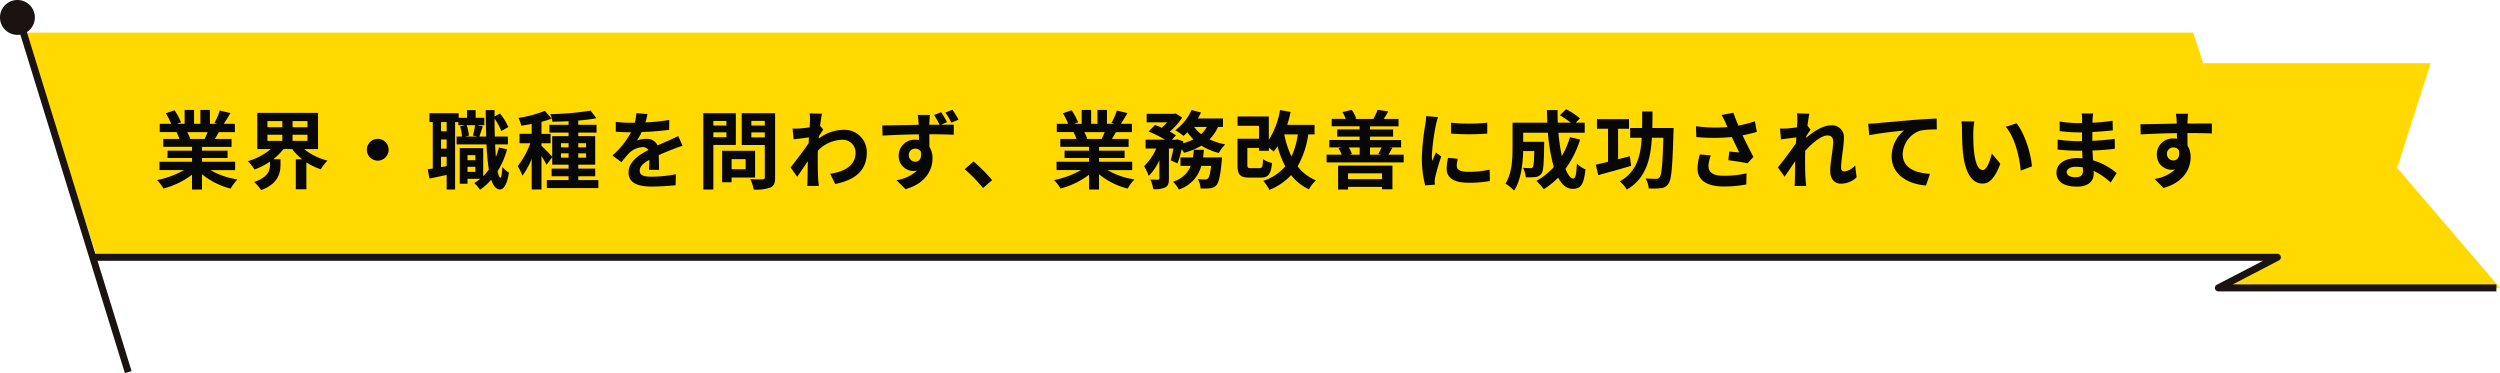
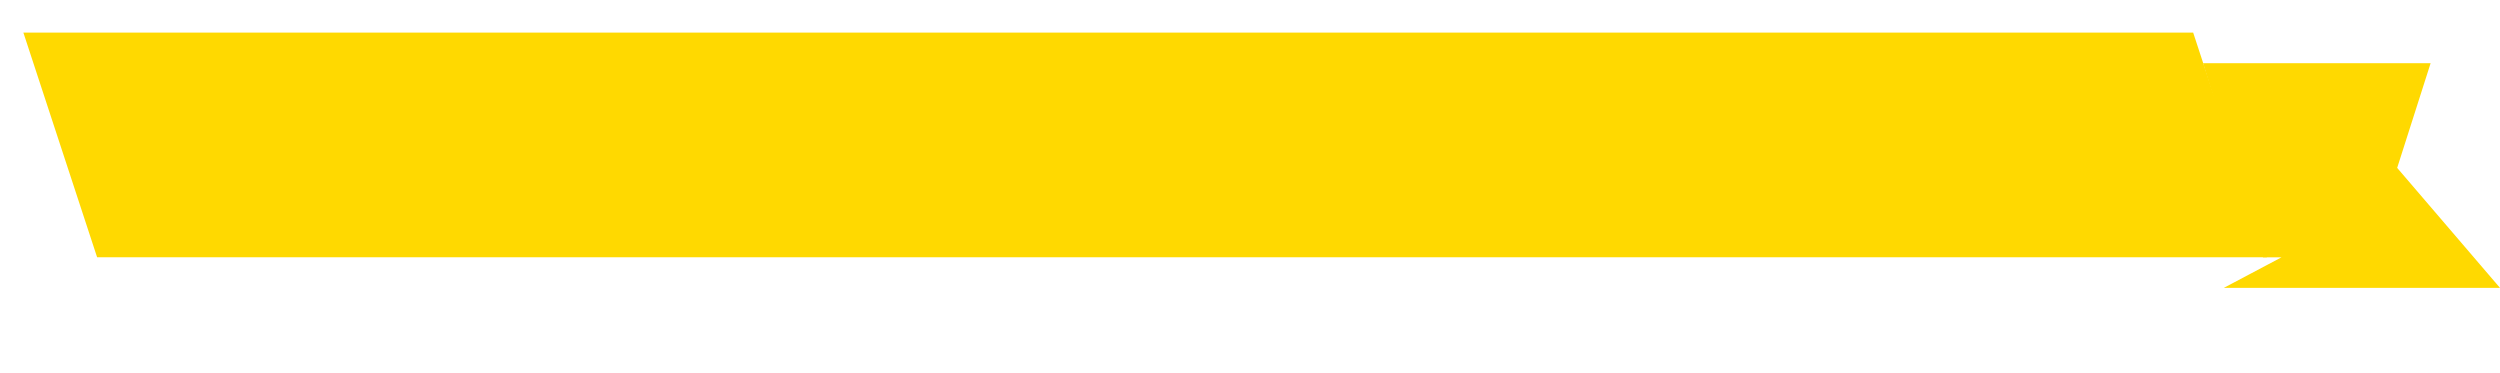
<svg xmlns="http://www.w3.org/2000/svg" width="557.587" height="83.239" viewBox="0 0 557.587 83.239">
  <defs>
    <clipPath id="a">
-       <rect width="556.78" height="83.239" fill="none" />
-     </clipPath>
+       </clipPath>
  </defs>
  <g transform="translate(-668.439 -4532.376)">
    <g transform="translate(668.439 4532.376)">
      <path d="M210.444,12.986l13.37,43.3h4.125L215.072,63.1h61.6L253.74,36.339,261.2,12.986Z" transform="translate(280.913 1.104)" fill="#ffd900" />
      <path d="M4.805,6.7,21.253,56.816H505.19L488.744,6.7Z" transform="translate(0.408 0.569)" fill="#ffd900" />
      <g transform="translate(0 0)">
        <g clip-path="url(#a)">
-           <path d="M22.638,75.952-.746.23.746-.23,24.13,75.492Z" transform="translate(5.214 7.267)" fill="#1a1311" />
-           <path d="M7.777,3.889A3.889,3.889,0,1,1,3.889,0,3.889,3.889,0,0,1,7.777,3.889" transform="translate(0 0)" fill="#1a1311" />
          <path d="M555.159,60.492h-62a.78.78,0,0,1-.359-1.473l10.315-5.349H19.07V52.109H506.315a.78.78,0,0,1,.359,1.473L496.36,58.931h58.8Z" transform="translate(1.621 4.495)" fill="#1a1311" />
        </g>
      </g>
    </g>
-     <path d="M-218.253-11.153c-.209.513-.437,1.064-.665,1.52h-3.553l.323-.057a9.358,9.358,0,0,0-.646-1.463Zm6.137,8.474V-4.541h-7.391v-.836h5.7V-7.011h-5.7v-.855h6.593V-9.633h-3.724c.285-.456.589-.969.893-1.52h3.572V-13h-2.47c.437-.665.95-1.52,1.482-2.394l-2.375-.57a15.305,15.305,0,0,1-1.2,2.755l.684.209h-1.691v-3.1h-2.128V-13h-1.406v-3.1h-2.109V-13h-1.729l.931-.342a14.376,14.376,0,0,0-1.444-2.679l-1.938.665A17.03,17.03,0,0,1-226.385-13h-2.546v1.843h3.971l-.228.038a8.538,8.538,0,0,1,.646,1.482h-3.61v1.767h6.422v.855H-227.2v1.634h5.472v.836h-7.258v1.862h5.453a19.961,19.961,0,0,1-6,2.223A10.539,10.539,0,0,1-228.1,1.425a18.023,18.023,0,0,0,6.365-3.078V1.653h2.223v-3.42a16.218,16.218,0,0,0,6.384,3.211A10.629,10.629,0,0,1-211.6-.608a16.974,16.974,0,0,1-6.023-2.071Zm7.2-7.885h3.325V-9.2h-3.325Zm0-3.059h3.325v1.368h-3.325Zm8.93,1.368h-3.325v-1.368h3.325Zm0,3.059h-3.325v-1.368h3.325Zm2.356,1.824v-8.075h-13.547v8.075h3.021a14.233,14.233,0,0,1-5.13,2.7A10.454,10.454,0,0,1-207.8-2.812a15.238,15.238,0,0,0,3.458-1.767v.684c0,1.216-.38,2.812-3.553,3.857a8.352,8.352,0,0,1,1.558,1.824c3.781-1.387,4.332-3.781,4.332-5.586V-5.111h-1.615a12.849,12.849,0,0,0,2.28-2.261h1.957a11.464,11.464,0,0,0,2.223,2.28h-1.425V1.6h2.356v-6a13.888,13.888,0,0,0,3.211,1.539,10.14,10.14,0,0,1,1.5-1.938,13.514,13.514,0,0,1-5.206-2.565Zm10.887.152a2.449,2.449,0,0,0,2.432,2.432,2.449,2.449,0,0,0,2.432-2.432,2.449,2.449,0,0,0-2.432-2.432A2.449,2.449,0,0,0-182.742-7.22Zm22.458,4.94V-3.42h1.748v1.14Zm1.748-3.743v1.14h-1.748v-1.14Zm-.057-6.669a18.292,18.292,0,0,1-.494,2.3l.988.228h-2.736l.855-.209a8.467,8.467,0,0,0-.494-2.318Zm-6.346,1.349h-1.254v-2.052h1.254Zm-1.254,8v-2.3h1.254v2.071Zm1.254-4.123h-1.254V-9.519h1.254Zm11.666-.247a17.933,17.933,0,0,1-.684,2.09q-.114-1.282-.171-2.793h2.85v-1.748H-154.2c-.038-1.273-.057-2.6-.057-4.009a13.032,13.032,0,0,1,1.5,2.774l1.577-.874a12.652,12.652,0,0,0-1.862-3.021l-1.216.646v-1.425h-1.976c.019,2.109.057,4.085.114,5.909h-1.52c.209-.608.475-1.463.76-2.28l-1.292-.247h1.634v-1.653h-1.938v-1.71H-160.4v1.71h-1.862v-1.026h-6.517v1.976h.741V-3.04c-.4.076-.779.133-1.121.171l.38,2.071c1.14-.228,2.489-.513,3.838-.8V1.653h1.881V-13.395h.722v.7h1.5l-1.1.266a10.2,10.2,0,0,1,.418,2.261h-1.2v1.748h6.669a50.294,50.294,0,0,0,.513,5.624,10.377,10.377,0,0,1-1.254,1.463V-7.581h-5.225V.361h1.729v-1.1h2.85a11.441,11.441,0,0,1-1.349.95,10.154,10.154,0,0,1,1.292,1.482A13.126,13.126,0,0,0-155-.532c.456,1.387,1.083,2.147,1.938,2.166.646,0,1.539-.665,2.014-3.743a6.609,6.609,0,0,1-1.463-1.254c-.076,1.5-.228,2.375-.456,2.375-.228-.019-.437-.532-.608-1.444a18.676,18.676,0,0,0,2.109-4.883Zm13.832,2.261v-.969h1.691v.969Zm0-3.23h1.691v.931h-1.691Zm5.6,0v.931h-1.748v-.931Zm0,3.23h-1.748v-.969h1.748Zm-1.748,5v-.855h3.781v-1.71h-3.781v-.874h3.781V-10.26h-3.781v-.779h4.085v-1.748h-4.085v-.95a37.182,37.182,0,0,0,4.047-.513l-1.292-1.691a64.96,64.96,0,0,1-9.006.779,5.951,5.951,0,0,1,.494,1.691c1.14-.019,2.356-.057,3.591-.114v.8h-4.275v1.748h4.275v.779H-141.4v4.6c-.418-.494-1.9-2.033-2.394-2.451v-.551h2.033v-2.109h-2.033v-2.679a19.811,19.811,0,0,0,2.261-.722l-1.5-1.729a27.16,27.16,0,0,1-5.89,1.577,7.832,7.832,0,0,1,.627,1.729c.741-.095,1.52-.228,2.318-.38v2.2h-2.717v2.109h2.413a18.566,18.566,0,0,1-2.812,5.092,11.216,11.216,0,0,1,1.045,2.147,16.883,16.883,0,0,0,2.071-3.762V1.634h2.185v-7.41a16.652,16.652,0,0,1,1.14,1.919l1.254-1.71v1.672h3.648v.874h-3.781v1.71h3.781v.855H-142.6V1.33H-131.1V-.456Zm18.031-2.28c-.019-.855-.057-2.242-.076-3.287,1.159-.532,2.223-.95,3.059-1.273a19.951,19.951,0,0,1,2.242-.8l-.95-2.185c-.684.323-1.349.646-2.071.969-.779.342-1.577.665-2.546,1.121A2.563,2.563,0,0,0-120.4-9.652a5.889,5.889,0,0,0-2.128.38,11.493,11.493,0,0,0,1.083-1.9,61.3,61.3,0,0,0,6.137-.494l.019-2.2a43.449,43.449,0,0,1-5.32.551c.228-.76.361-1.406.456-1.862l-2.47-.209a10.47,10.47,0,0,1-.38,2.147h-.912a24.141,24.141,0,0,1-3.306-.209v2.2c1.026.1,2.413.133,3.173.133h.228a18.392,18.392,0,0,1-4.142,5.168l2.014,1.5A24.1,24.1,0,0,1-124.2-6.517a4.657,4.657,0,0,1,2.945-1.292,1.47,1.47,0,0,1,1.311.646c-2.147,1.1-4.427,2.622-4.427,5.016,0,2.432,2.223,3.135,5.168,3.135a52.059,52.059,0,0,0,5.32-.3l.076-2.451a28.78,28.78,0,0,1-5.339.551c-1.843,0-2.736-.285-2.736-1.33,0-.931.76-1.672,2.147-2.432-.019.817-.038,1.691-.076,2.242Zm15.01-10.906v1.026h-2.907v-1.026Zm-2.907,3.629V-11.1h2.907v1.083Zm5.016,1.71v-7.068h-7.258V1.653h2.242V-8.3Zm2.185,3.173v2.242h-3.135V-5.13Zm2.109,4.1V-6.992h-7.353V.038h2.109V-1.026Zm-.836-8.968v-1.1h3v1.1Zm3-3.667v1.045h-3v-1.045Zm2.3-1.71h-7.448v7.087h5.149v7.2c0,.342-.133.456-.494.456-.361.019-1.653.038-2.755-.038a8.091,8.091,0,0,1,.76,2.318,9.333,9.333,0,0,0,3.724-.437c.8-.361,1.064-1.007,1.064-2.261Zm10.032,2.793c.152-1.178.3-2.147.418-2.679l-2.755-.076a10.035,10.035,0,0,1,.076,1.672c0,.209-.038.741-.076,1.444-.8.114-1.615.209-2.166.247a16,16,0,0,1-1.634.019l.228,2.413c1.064-.133,2.508-.323,3.42-.437l-.076,1.311c-1.064,1.577-2.964,4.085-4.028,5.377l1.482,2.09c.646-.912,1.577-2.28,2.375-3.477-.038,1.6-.038,2.679-.076,4.142,0,.3-.019.988-.057,1.387h2.584c-.038-.418-.114-1.1-.133-1.444-.114-1.767-.114-3.344-.114-4.883,0-.494.019-1.026.038-1.558A7.878,7.878,0,0,1-76.8-9.443,2.867,2.867,0,0,1-73.739-6.65c0,2.945-2.356,4.275-5.662,4.788L-78.28.418c4.674-.931,7.049-3.211,7.049-7.011a4.971,4.971,0,0,0-5.187-5.073,9.179,9.179,0,0,0-5.529,1.957c.019-.19.019-.361.038-.551.323-.494.722-1.1.969-1.425Zm30.875-1.349a23.138,23.138,0,0,0-1.349-2.223l-1.577.646a16.582,16.582,0,0,1,1.33,2.242Zm-11.1,7.942A1.415,1.415,0,0,1-60.42-7.467a1.385,1.385,0,0,1,1.235.646c.247,1.653-.437,2.261-1.216,2.261A1.419,1.419,0,0,1-61.864-5.985Zm8.531-7.391a18.075,18.075,0,0,0-1.33-2.223l-1.558.646a19.724,19.724,0,0,1,1.235,2.147h-2.3c0-.228.019-.418.019-.57.019-.3.076-1.311.133-1.615h-2.736c.076.323.133,1.026.19,1.634,0,.152.019.342.019.57-2.546.038-5.947.133-8.113.133l.057,2.28c2.318-.133,5.244-.247,8.094-.285L-59.6-9.4a4.931,4.931,0,0,0-.76-.057,3.547,3.547,0,0,0-3.762,3.534,3.321,3.321,0,0,0,3.249,3.439,4.062,4.062,0,0,0,.855-.1,8.533,8.533,0,0,1-4.6,2.147L-62.6,1.577c4.579-1.292,6.023-4.389,6.023-6.859a4.64,4.64,0,0,0-.7-2.6c0-.817,0-1.843-.019-2.793,2.546,0,4.313.057,5.453.114l.019-2.242c-.551-.019-1.634,0-2.812,0ZM-43.282-.437A35.614,35.614,0,0,0-47.424-4.6L-49.4-2.888a35.66,35.66,0,0,1,4.085,4.2Zm25.1-10.716c-.209.513-.437,1.064-.665,1.52H-22.4l.323-.057a9.358,9.358,0,0,0-.646-1.463Zm6.137,8.474V-4.541h-7.391v-.836h5.7V-7.011h-5.7v-.855h6.593V-9.633h-3.724c.285-.456.589-.969.893-1.52H-12.1V-13h-2.47c.437-.665.95-1.52,1.482-2.394l-2.375-.57a15.305,15.305,0,0,1-1.2,2.755l.684.209H-17.67v-3.1H-19.8V-13H-21.2v-3.1h-2.109V-13h-1.729l.931-.342a14.377,14.377,0,0,0-1.444-2.679l-1.938.665A17.031,17.031,0,0,1-26.315-13h-2.546v1.843h3.971l-.228.038a8.538,8.538,0,0,1,.646,1.482h-3.61v1.767h6.422v.855h-5.472v1.634h5.472v.836h-7.258v1.862h5.453a19.961,19.961,0,0,1-6,2.223,10.539,10.539,0,0,1,1.444,1.881A18.023,18.023,0,0,0-21.66-1.653V1.653h2.223v-3.42a16.218,16.218,0,0,0,6.384,3.211,10.628,10.628,0,0,1,1.52-2.052,16.974,16.974,0,0,1-6.023-2.071ZM3.762-5.51c.076-.551.133-1.121.19-1.691H1.691A15.861,15.861,0,0,1,1.5-5.51H-1.273v1.881h2.3A6.09,6.09,0,0,1-2.945-.095,6.391,6.391,0,0,1-1.634,1.653a7.59,7.59,0,0,0,5-5.282h2.2C5.358-1.862,5.111-1.045,4.845-.8a.774.774,0,0,1-.608.209A16.091,16.091,0,0,1,2.6-.684a4.9,4.9,0,0,1,.608,2.09,14.518,14.518,0,0,0,2.128-.038A2.089,2.089,0,0,0,6.726.7c.551-.608.893-2.071,1.2-5.358C7.961-4.921,8-5.51,8-5.51Zm.836-6.8A5.774,5.774,0,0,1,3.344-10.7a7.45,7.45,0,0,1-1.577-1.615Zm3.61,0v-1.881H2.6a12.738,12.738,0,0,0,.7-1.33L1.2-16.093a11.327,11.327,0,0,1-3.629,4.522A16.591,16.591,0,0,1-.589-10.3a11.312,11.312,0,0,0,.855-.817A10.743,10.743,0,0,0,1.615-9.538,11.512,11.512,0,0,1-.7-8.664L-.627-9.1l-1.368-.456-.3.1h-.912l.931-.969a10.633,10.633,0,0,0-1.387-.836A14.182,14.182,0,0,0-.893-14.4l-1.444-.912-.342.076H-8.816v1.9h4.56a11.865,11.865,0,0,1-1.2,1.2c-.513-.228-1.045-.437-1.5-.608l-1.425,1.444A27.562,27.562,0,0,1-4.712-9.462H-9.063v1.976h2.375a11.938,11.938,0,0,1-2.7,3.914A12.662,12.662,0,0,1-8.36-1.387,11.512,11.512,0,0,0-5.985-4.9V-.836c0,.228-.076.266-.3.285-.247,0-1.007,0-1.71-.019a7.527,7.527,0,0,1,.646,2.147,5.6,5.6,0,0,0,2.679-.4c.665-.342.817-.95.817-1.976V-7.486H-2.85a24.766,24.766,0,0,1-.608,2.622l1.52.7a22.179,22.179,0,0,0,.931-3.173,7.191,7.191,0,0,1,.532.8A15.208,15.208,0,0,0,3.4-8.132,13.685,13.685,0,0,0,7.277-6.5,8.678,8.678,0,0,1,8.7-8.417a14.784,14.784,0,0,1-3.5-1.121,9.333,9.333,0,0,0,1.9-2.774ZM24.89-10.64a17.284,17.284,0,0,1-1.406,4.921,20.778,20.778,0,0,1-1.615-4.921Zm3.743,0v-2.128h-6.1a27.963,27.963,0,0,0,.76-2.888l-2.356-.418a18.238,18.238,0,0,1-2.508,6.65v-5.225H11.457v2.09h4.788v2.888H11.438v5.814c0,2.242.608,2.85,2.679,2.85h2.47c1.71,0,2.3-.665,2.565-3.249a6.383,6.383,0,0,1-2.014-.855c-.076,1.729-.19,1.995-.76,1.995H14.44c-.684,0-.8-.095-.8-.76V-7.619h2.6v.627H18.43v-.684a10.814,10.814,0,0,1,1.083.855A9.378,9.378,0,0,0,20.368-8,21.173,21.173,0,0,0,22.1-3.515a10.932,10.932,0,0,1-4.9,3.23,11.794,11.794,0,0,1,1.368,2.014,13.4,13.4,0,0,0,4.826-3.287,11.166,11.166,0,0,0,3.99,3.173A7.728,7.728,0,0,1,28.937-.4a9.729,9.729,0,0,1-4.085-3.116,20.269,20.269,0,0,0,2.375-7.125ZM43.681-1.957V-.665H36.1V-1.957Zm-9.8,3.61H36.1V1.064h7.581V1.6H46V-3.686H33.877Zm4.807-9.386v1.615H36.366l.589-.152a6.344,6.344,0,0,0-.7-1.463Zm4.883,0c-.209.475-.494,1.064-.722,1.482l.817.133H41V-7.733Zm1.52,1.615c.266-.4.551-.912.893-1.52l-.646-.1h2.6V-9.386H41v-.76h5.149v-1.6H41v-.7h6.365V-14.1H44.061c.3-.456.646-1.026,1.007-1.672l-2.375-.361a13.61,13.61,0,0,1-.931,2.014l.1.019H37.6l.323-.1a8.131,8.131,0,0,0-1.007-1.919l-2.071.513a8.48,8.48,0,0,1,.741,1.5H32.452v1.653h6.232v.7h-5v1.6h5v.76H31.92v1.653h2.869l-.817.171a8.444,8.444,0,0,1,.7,1.444H31.312v1.729h17.2V-6.118Zm13.965-7.144.019,2.432a52.076,52.076,0,0,0,8.075,0v-2.432A38.392,38.392,0,0,1,59.052-13.262Zm-.646,7.847a11.6,11.6,0,0,0-.323,2.451c0,1.919,1.539,3.1,4.788,3.1a26.153,26.153,0,0,0,4.864-.38l-.057-2.546a21.685,21.685,0,0,1-4.712.494c-1.9,0-2.622-.494-2.622-1.33a6.192,6.192,0,0,1,.228-1.577Zm-4.883-9.31a14.059,14.059,0,0,1-.19,1.843,52.17,52.17,0,0,0-.779,7.448A24.02,24.02,0,0,0,53.3.722L55.461.57C55.442.3,55.442,0,55.423-.209a5.527,5.527,0,0,1,.114-.874A45.364,45.364,0,0,1,56.886-5.7l-1.178-.912c-.266.608-.57,1.235-.836,1.9A9.08,9.08,0,0,1,54.8-5.928a46.521,46.521,0,0,1,.912-6.9,15.813,15.813,0,0,1,.456-1.672Zm32.072,4.693a19.233,19.233,0,0,1-1.824,4.218,44.865,44.865,0,0,1-.76-5.206h5.871v-2.242H86.906l.912-.969a15.9,15.9,0,0,0-3.1-2.033l-1.368,1.349a23.788,23.788,0,0,1,2.432,1.653H82.878c-.038-.931-.057-1.862-.038-2.812H80.465c0,.95.038,1.881.076,2.812H72.789v5.548c0,2.47-.133,5.776-1.577,8.056a9.89,9.89,0,0,1,1.919,1.539c1.558-2.318,1.957-6.023,2.033-8.8h2.47c-.057,2.394-.133,3.306-.323,3.572a.614.614,0,0,1-.57.228c-.3,0-.95-.019-1.634-.076a5.127,5.127,0,0,1,.627,2.109,14.95,14.95,0,0,0,2.185-.057A1.785,1.785,0,0,0,79.23-1.9c.437-.551.551-2.242.608-6.232,0-.266.019-.855.019-.855H75.164V-11.02h5.51a39.248,39.248,0,0,0,1.311,7.657A14.515,14.515,0,0,1,78.109-.285a14.894,14.894,0,0,1,1.634,1.862,16.1,16.1,0,0,0,3.211-2.584C83.79.551,84.835,1.5,86.165,1.5c1.767,0,2.527-.836,2.888-4.351a6.146,6.146,0,0,1-1.919-1.273c-.1,2.375-.323,3.325-.779,3.325-.608,0-1.216-.8-1.767-2.166a22.07,22.07,0,0,0,3.268-6.517ZM98.952-5.776l-2.622.684v-6.821h2.432v-2.128H91.618v2.128h2.47v7.372c-1.007.266-1.957.475-2.736.646L91.9-1.558c2.09-.57,4.826-1.33,7.334-2.071Zm5.016-6.289c.019-1.178.038-2.432.038-3.7h-2.3c0,1.292,0,2.546-.019,3.7h-2.66V-9.9h2.565c-.247,4.351-1.216,7.657-4.9,9.747a7.306,7.306,0,0,1,1.6,1.824c4.161-2.489,5.263-6.5,5.586-11.571h2.546c-.171,5.928-.38,8.322-.855,8.835a.789.789,0,0,1-.741.323c-.437,0-1.368,0-2.356-.076a5.482,5.482,0,0,1,.684,2.223,17.419,17.419,0,0,0,2.736-.057A2.176,2.176,0,0,0,107.559.342c.684-.912.893-3.686,1.121-11.381.019-.266.019-1.026.019-1.026Zm10.6,5.89a12.753,12.753,0,0,0-.532,3.1c0,2.622,2.033,4.047,5.814,4.047a26.369,26.369,0,0,0,5.073-.456l.057-2.489a20.8,20.8,0,0,1-5.13.551c-2.66,0-3.363-.931-3.363-2.3A8.444,8.444,0,0,1,117-5.966Zm12.274-7.391a27.525,27.525,0,0,1-3.686.95c-.418-.988-.779-1.881-1.1-2.869l-2.66.513a14.6,14.6,0,0,1,.931,1.8c.114.285.247.589.4.893a32.057,32.057,0,0,1-7.03-.19l.076,2.413a42.273,42.273,0,0,0,7.923,0c.551,1.178,1.2,2.489,1.653,3.439-.57-.038-1.6-.152-2.223-.209l-.209,1.938c1.387.171,3.249.475,4.275.684l1.33-1.425c-.817-1.5-1.71-3.287-2.432-4.807,1.14-.228,2.242-.494,3.192-.76Zm22.363,9.842a3.8,3.8,0,0,1-2.413,1.33c-.475,0-.722-.323-.722-.817,0-1.957.627-4.712.627-6.669a2.64,2.64,0,0,0-2.964-2.774c-1.824,0-3.99,1.5-5.472,2.793a2.833,2.833,0,0,0,.038-.4c.323-.494.722-1.1.969-1.425l-.7-.893c.152-1.178.3-2.147.418-2.679l-2.755-.076a10.035,10.035,0,0,1,.076,1.672c0,.209-.038.741-.076,1.444-.8.114-1.615.209-2.166.247a16,16,0,0,1-1.634.019l.228,2.413c1.064-.133,2.508-.323,3.42-.437L136-8.664c-1.064,1.577-2.964,4.085-4.028,5.377l1.482,2.09c.646-.893,1.558-2.28,2.375-3.477-.038,1.6-.038,2.679-.076,4.142,0,.3-.019.988-.057,1.387h2.584c-.038-.418-.114-1.1-.133-1.444-.114-1.767-.114-3.344-.114-4.883,0-.475.019-.988.038-1.52,1.52-1.691,3.572-3.42,4.978-3.42.779,0,1.254.456,1.254,1.387,0,1.71-.665,4.465-.665,6.517,0,1.8.95,2.85,2.356,2.85a4.981,4.981,0,0,0,3.534-1.425Zm2.907-9.31.228,2.584c2.185-.475,6.156-.893,7.771-1.064a7.52,7.52,0,0,0-2.774,5.8c0,4.066,3.724,6.194,7.676,6.46l.874-2.6c-3.173-.171-6.08-1.273-6.08-4.37A5.737,5.737,0,0,1,163.78-11.5a19.43,19.43,0,0,1,3.629-.247l-.019-2.432c-1.311.057-3.382.171-5.32.323-3.439.3-6.555.57-8.113.722C153.577-13.091,152.855-13.053,152.114-13.034Zm23.674-.494-2.888-.038a10.9,10.9,0,0,1,.133,1.9c0,1.159.038,3.344.209,5.073.532,5.054,2.337,6.916,4.389,6.916,1.52,0,2.7-1.159,3.952-4.427l-1.9-2.28c-.361,1.482-1.1,3.686-1.995,3.686-1.178,0-1.748-1.843-2.014-4.56-.114-1.349-.133-2.774-.114-3.99A14.91,14.91,0,0,1,175.788-13.528Zm9.4.4-2.394.8c2.052,2.318,3.059,6.745,3.344,9.766l2.489-.95C188.423-6.4,186.979-10.944,185.193-13.129Zm14.82,10.64c0,1.083-.646,1.387-1.653,1.387-1.292,0-1.957-.456-1.957-1.159,0-.646.722-1.159,2.052-1.159a10.082,10.082,0,0,1,1.539.133C200.013-2.964,200.013-2.7,200.013-2.489Zm7.524.475a14.554,14.554,0,0,0-5.263-2.85c-.057-.722-.1-1.482-.133-2.185,1.824-.057,3.287-.19,4.978-.38V-9.652c-1.539.19-3.116.361-5.016.437l.019-1.957c1.805-.1,3.325-.247,4.56-.361l-.057-2.166a39.425,39.425,0,0,1-4.484.456l.019-.741a12.578,12.578,0,0,1,.133-1.33h-2.565a7.531,7.531,0,0,1,.1,1.292v.855h-.931a24.907,24.907,0,0,1-4.085-.361l.019,2.147a31.333,31.333,0,0,0,4.085.285h.893v1.957h-.893a34.132,34.132,0,0,1-4.541-.342l-.019,2.223c1.254.152,3.42.247,4.522.247h.969c.019.551.038,1.14.076,1.71a11.548,11.548,0,0,0-1.159-.057c-2.907,0-4.655,1.33-4.655,3.23,0,2,1.6,3.135,4.6,3.135,2.489,0,3.705-1.235,3.705-2.85,0-.19,0-.418-.019-.665a14.252,14.252,0,0,1,3.8,2.6Zm11.21-4.237a1.4,1.4,0,0,1,1.444-1.482,1.342,1.342,0,0,1,1.235.665c.247,1.634-.456,2.223-1.235,2.223A1.4,1.4,0,0,1,218.747-6.251Zm10.032-6.821c-.988-.019-3.553,0-5.453,0,0-.228.019-.418.019-.57.019-.3.076-1.311.133-1.615h-2.736a12.732,12.732,0,0,1,.171,1.634,4.824,4.824,0,0,1,.019.57c-2.527.038-5.947.133-8.094.133l.057,2.28c2.318-.133,5.225-.247,8.075-.285l.019,1.254a4.514,4.514,0,0,0-.741-.057,3.543,3.543,0,0,0-3.762,3.515,3.315,3.315,0,0,0,3.249,3.458,4.062,4.062,0,0,0,.855-.1,8.6,8.6,0,0,1-4.6,2.147l2,2.014c4.6-1.292,6.042-4.408,6.042-6.859a4.64,4.64,0,0,0-.7-2.6c0-.817,0-1.843-.019-2.793,2.546,0,4.313.038,5.453.095Z" transform="translate(933 4572.995)" fill="#070707" />
  </g>
</svg>